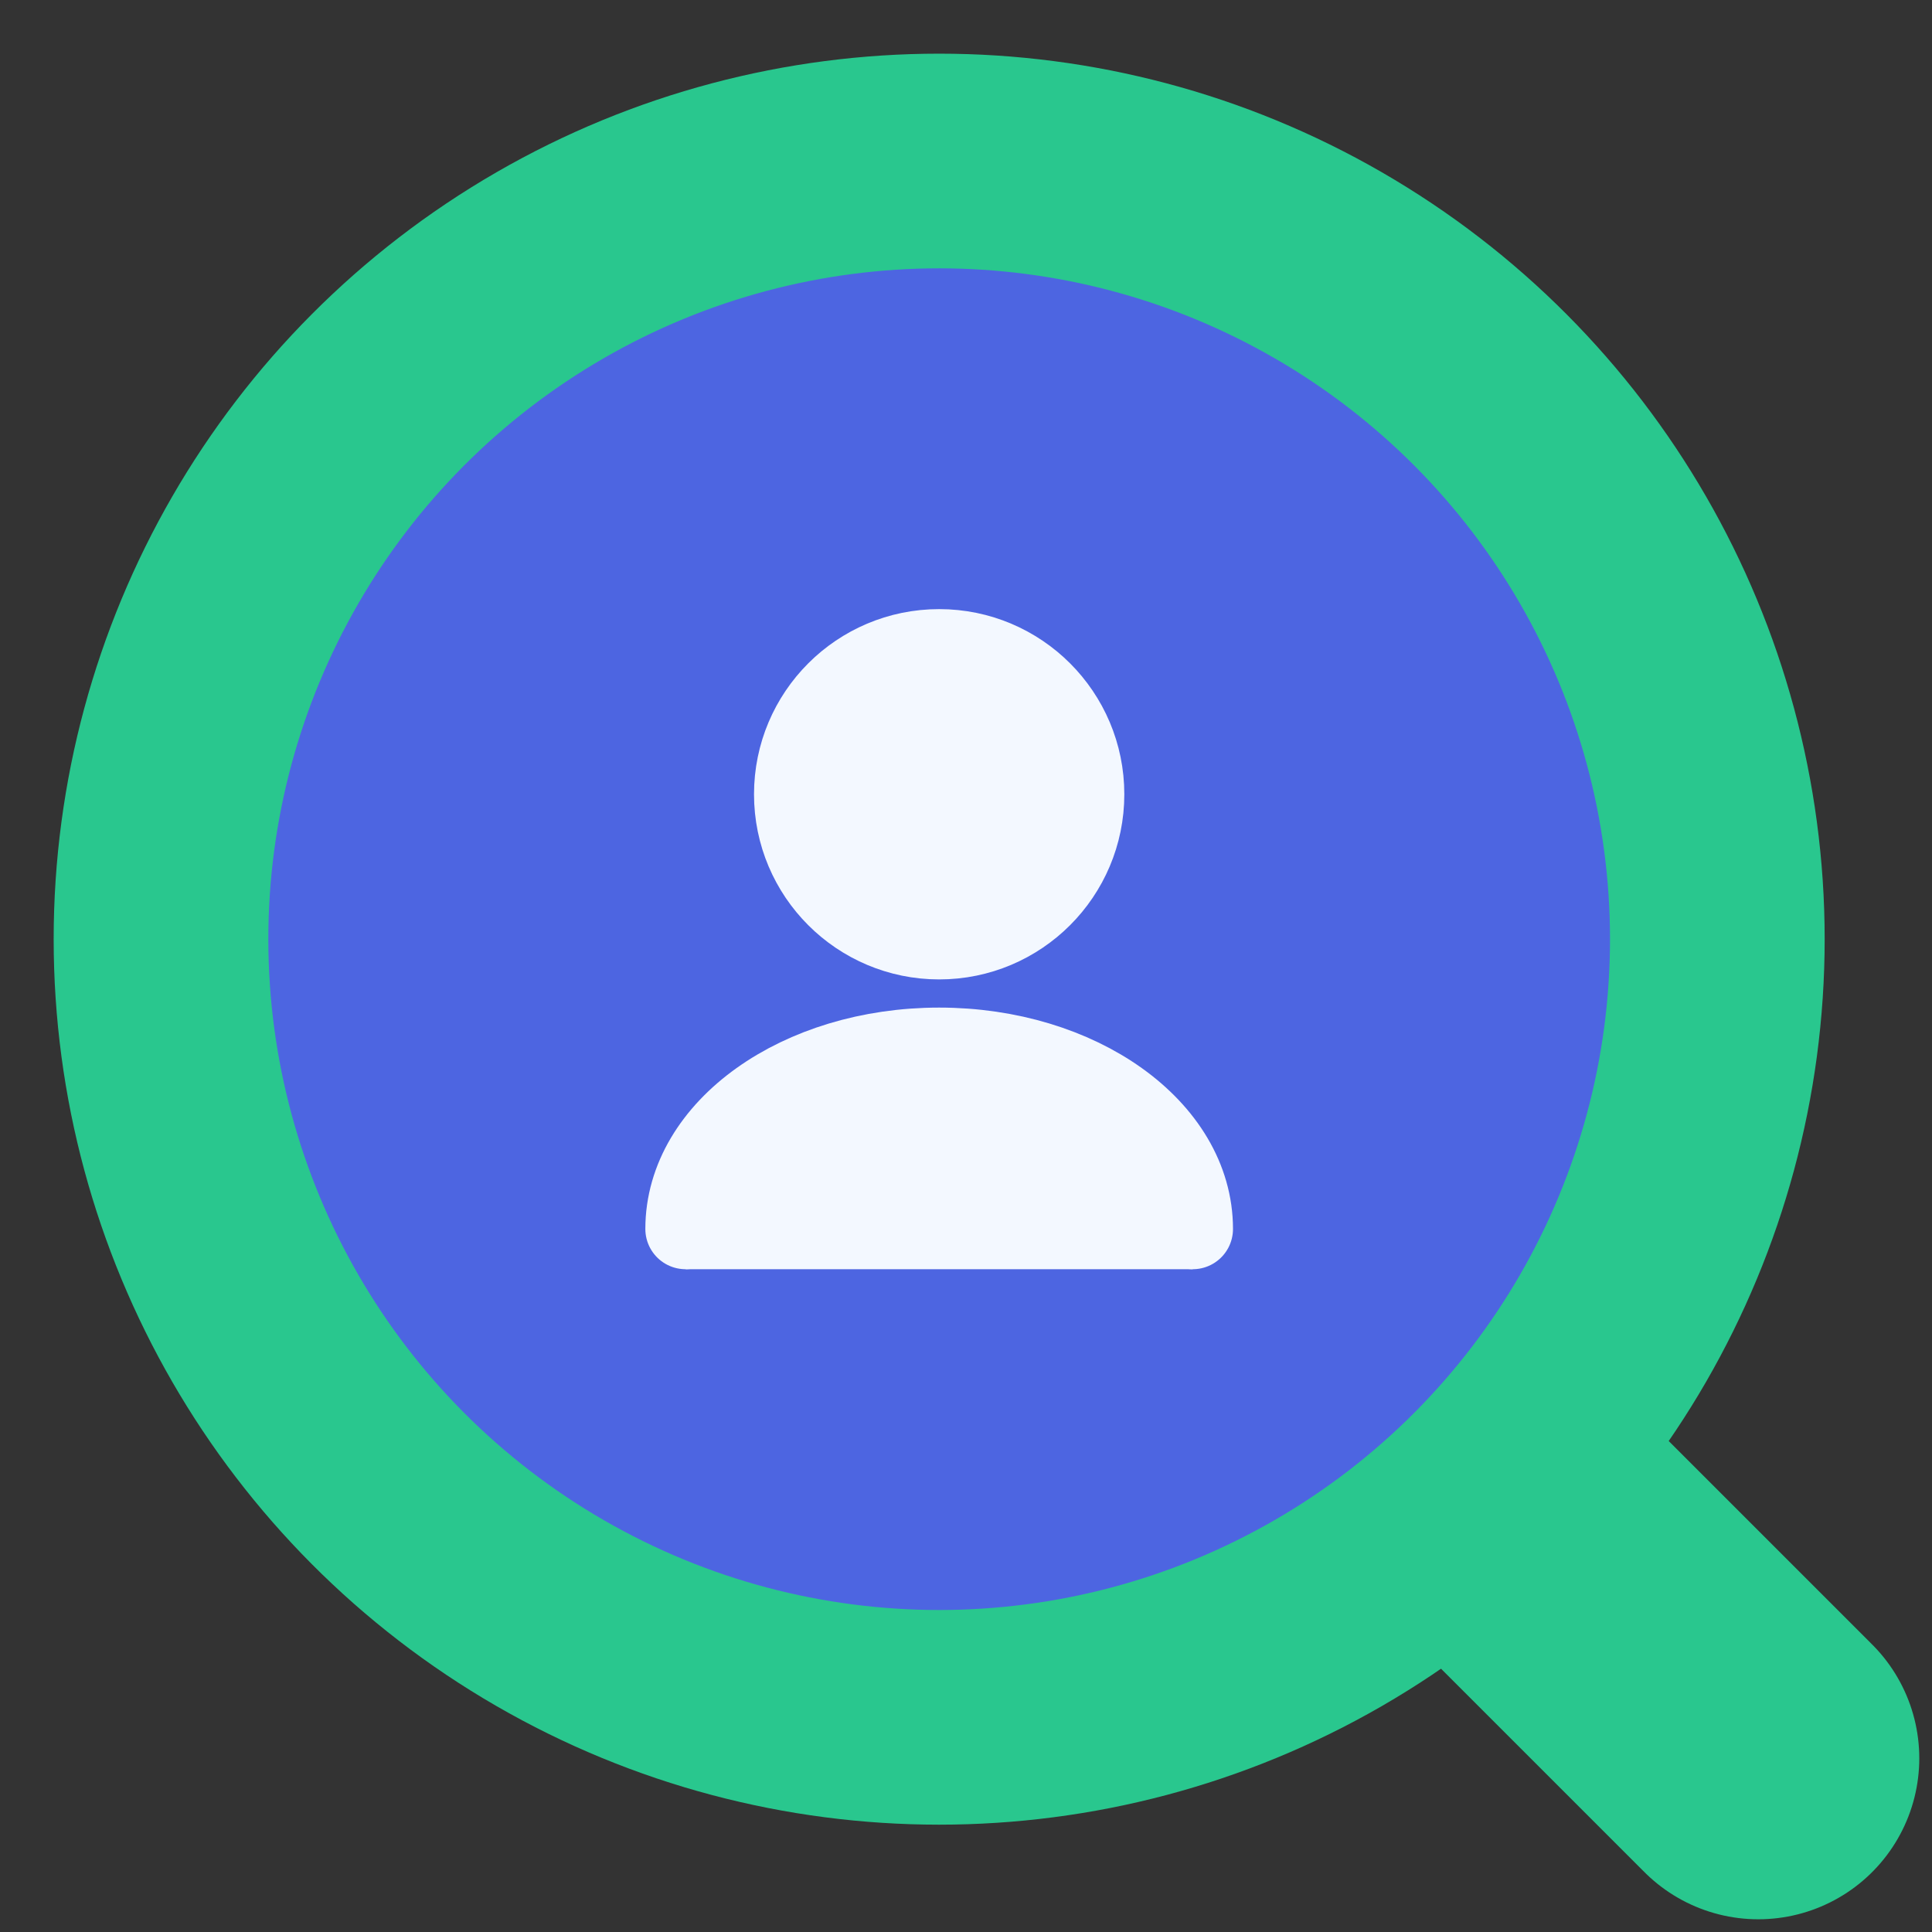
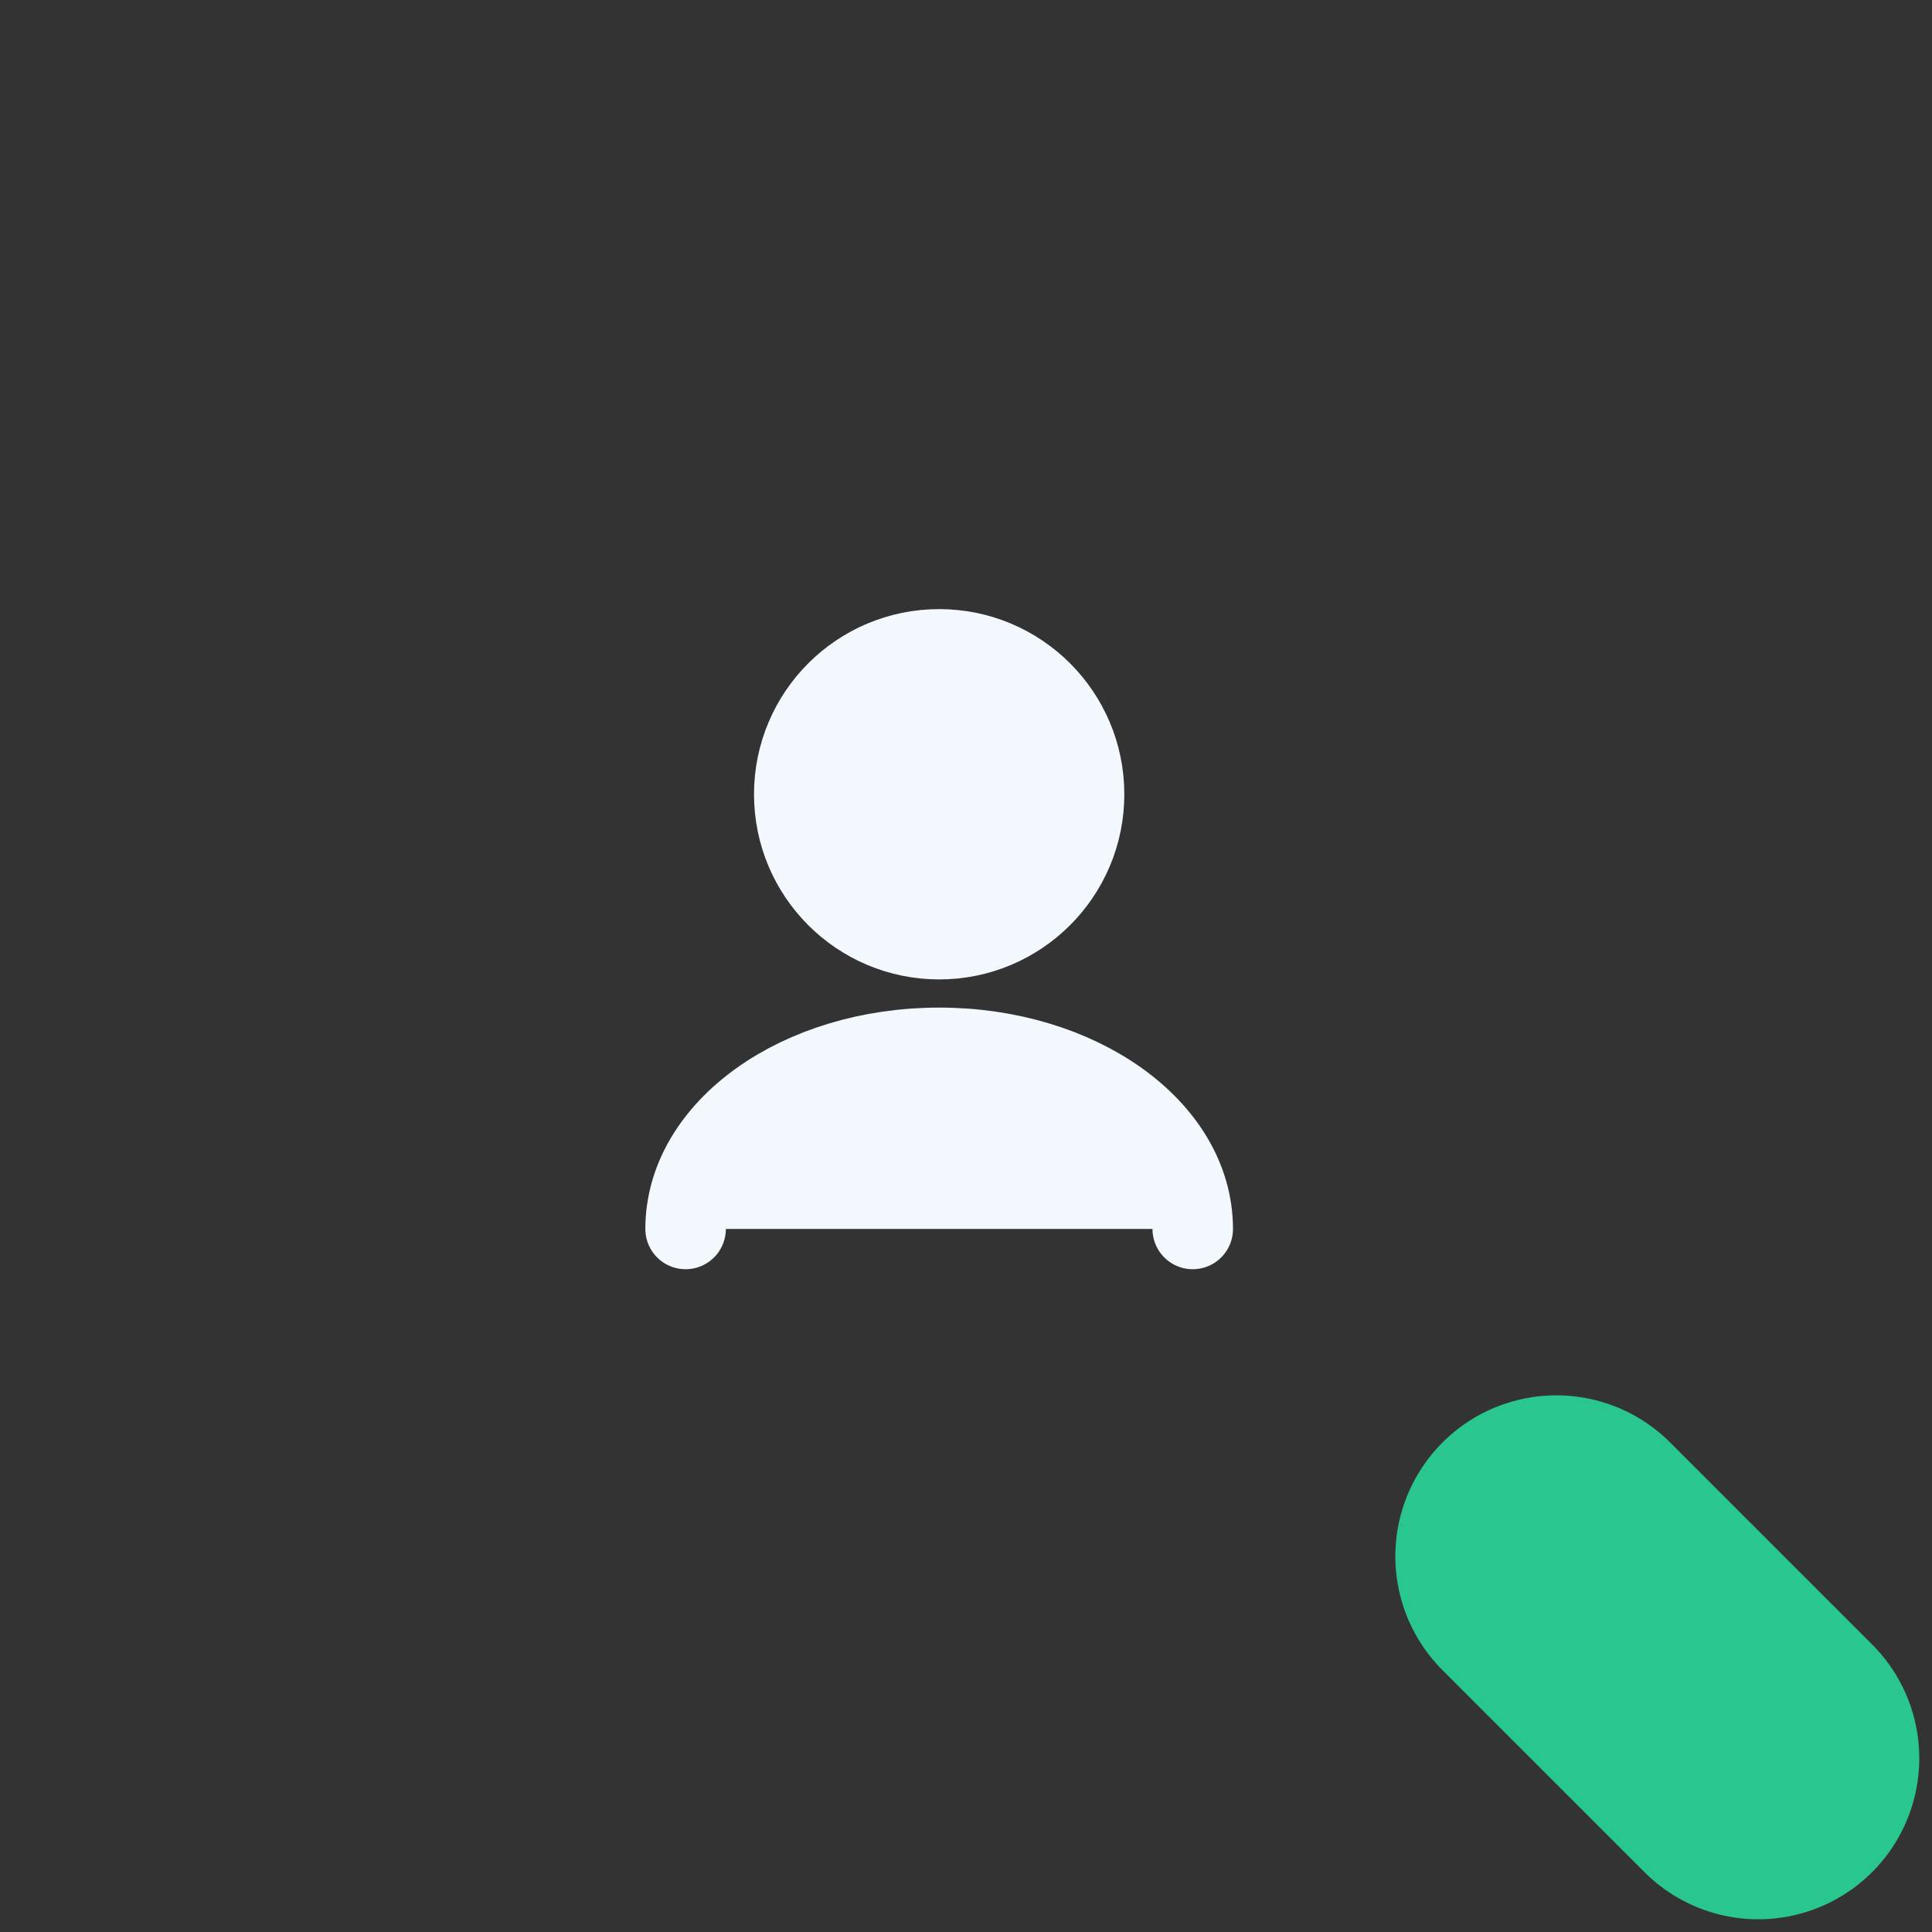
<svg xmlns="http://www.w3.org/2000/svg" width="36" height="36" viewBox="0 0 36 36" fill="none">
  <rect x="0" y="0" width="36" height="36" fill="#333333" stroke="none" />
-   <circle cx="17.5" cy="17.5" r="14.5" fill="#4D65E1" stroke="#29C78E" stroke-width="4" />
  <path d="M29 29L32.763 32.763" stroke="#29C78E" stroke-width="6" stroke-linecap="round" />
  <path d="M17.5 17.5C18.991 17.5 20.2 16.291 20.2 14.8C20.2 13.309 18.991 12.1 17.5 12.1C16.009 12.1 14.8 13.309 14.8 14.8C14.8 16.291 16.009 17.5 17.5 17.5Z" fill="#F3F8FF" stroke="#F3F8FF" stroke-width="1.5" stroke-linecap="round" stroke-linejoin="round" />
  <path d="M22.225 22.9C22.225 21.034 20.107 19.525 17.5 19.525C14.893 19.525 12.775 21.034 12.775 22.9" fill="#F3F8FF" />
  <path d="M22.225 22.9C22.225 21.034 20.107 19.525 17.5 19.525C14.893 19.525 12.775 21.034 12.775 22.9" stroke="#F3F8FF" stroke-width="1.5" stroke-linecap="round" stroke-linejoin="round" />
-   <path d="M12.775 22.9L22.225 22.9" stroke="#F3F8FF" stroke-width="1.5" />
</svg>